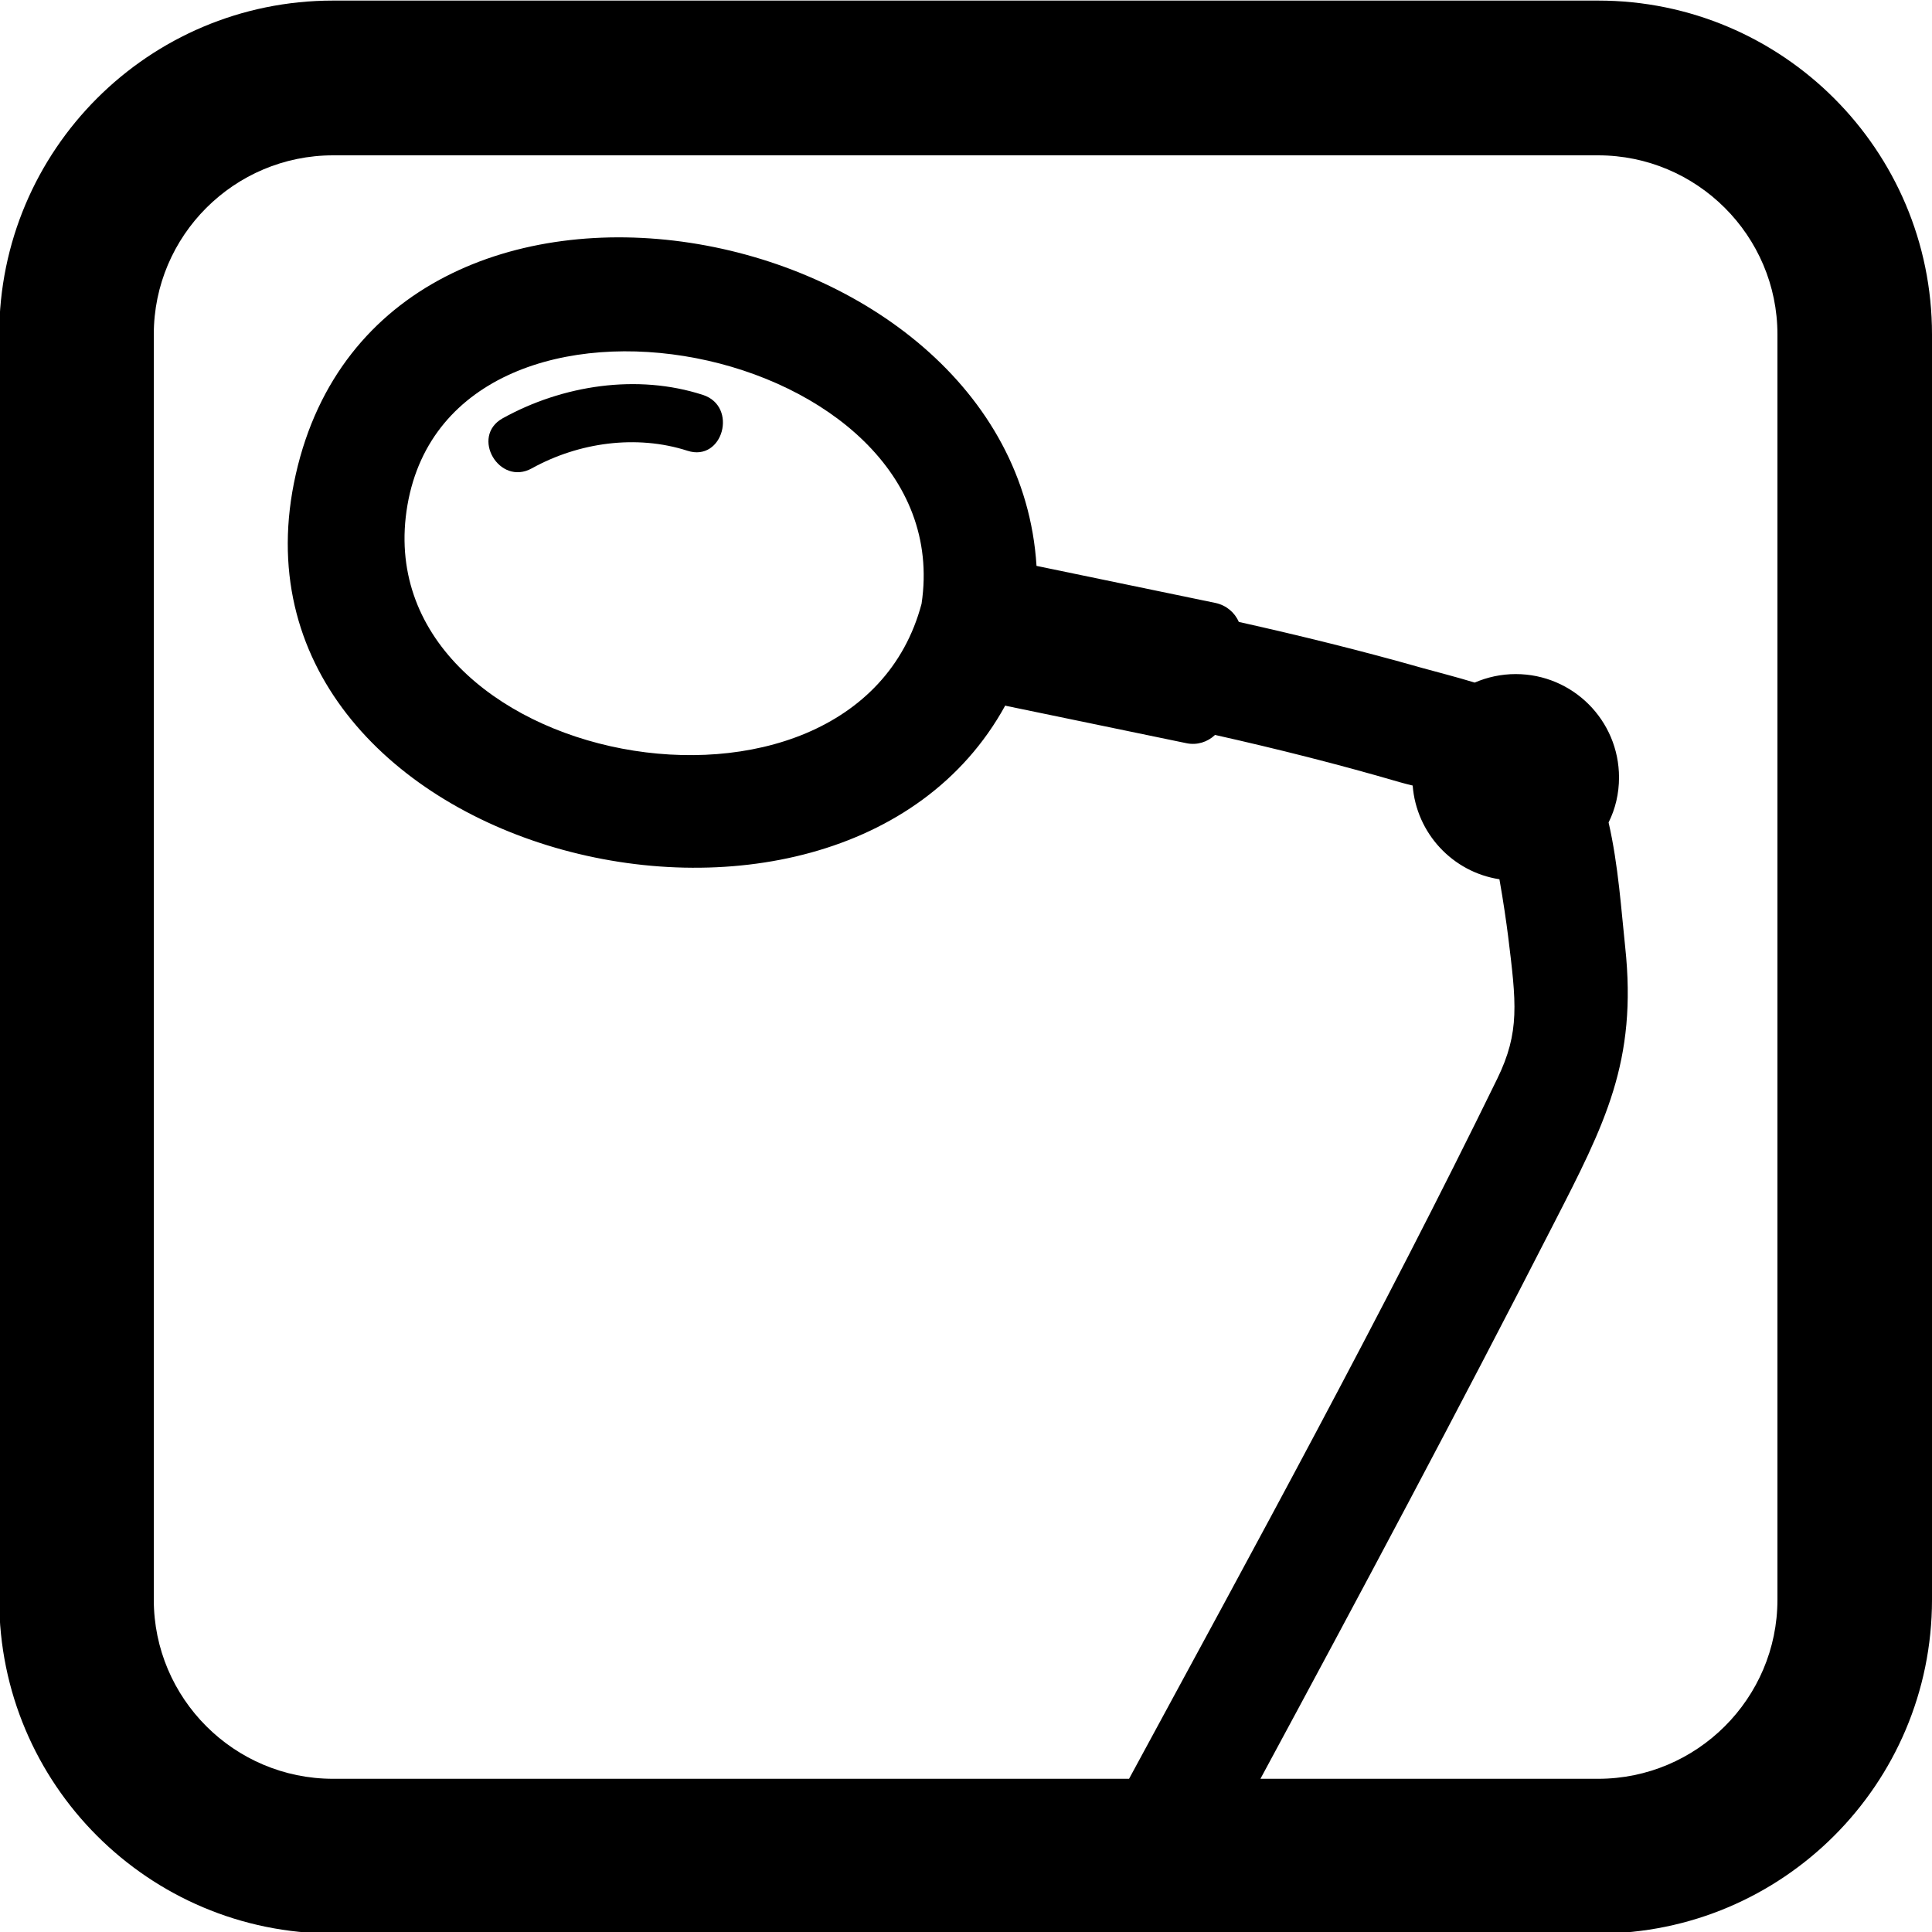
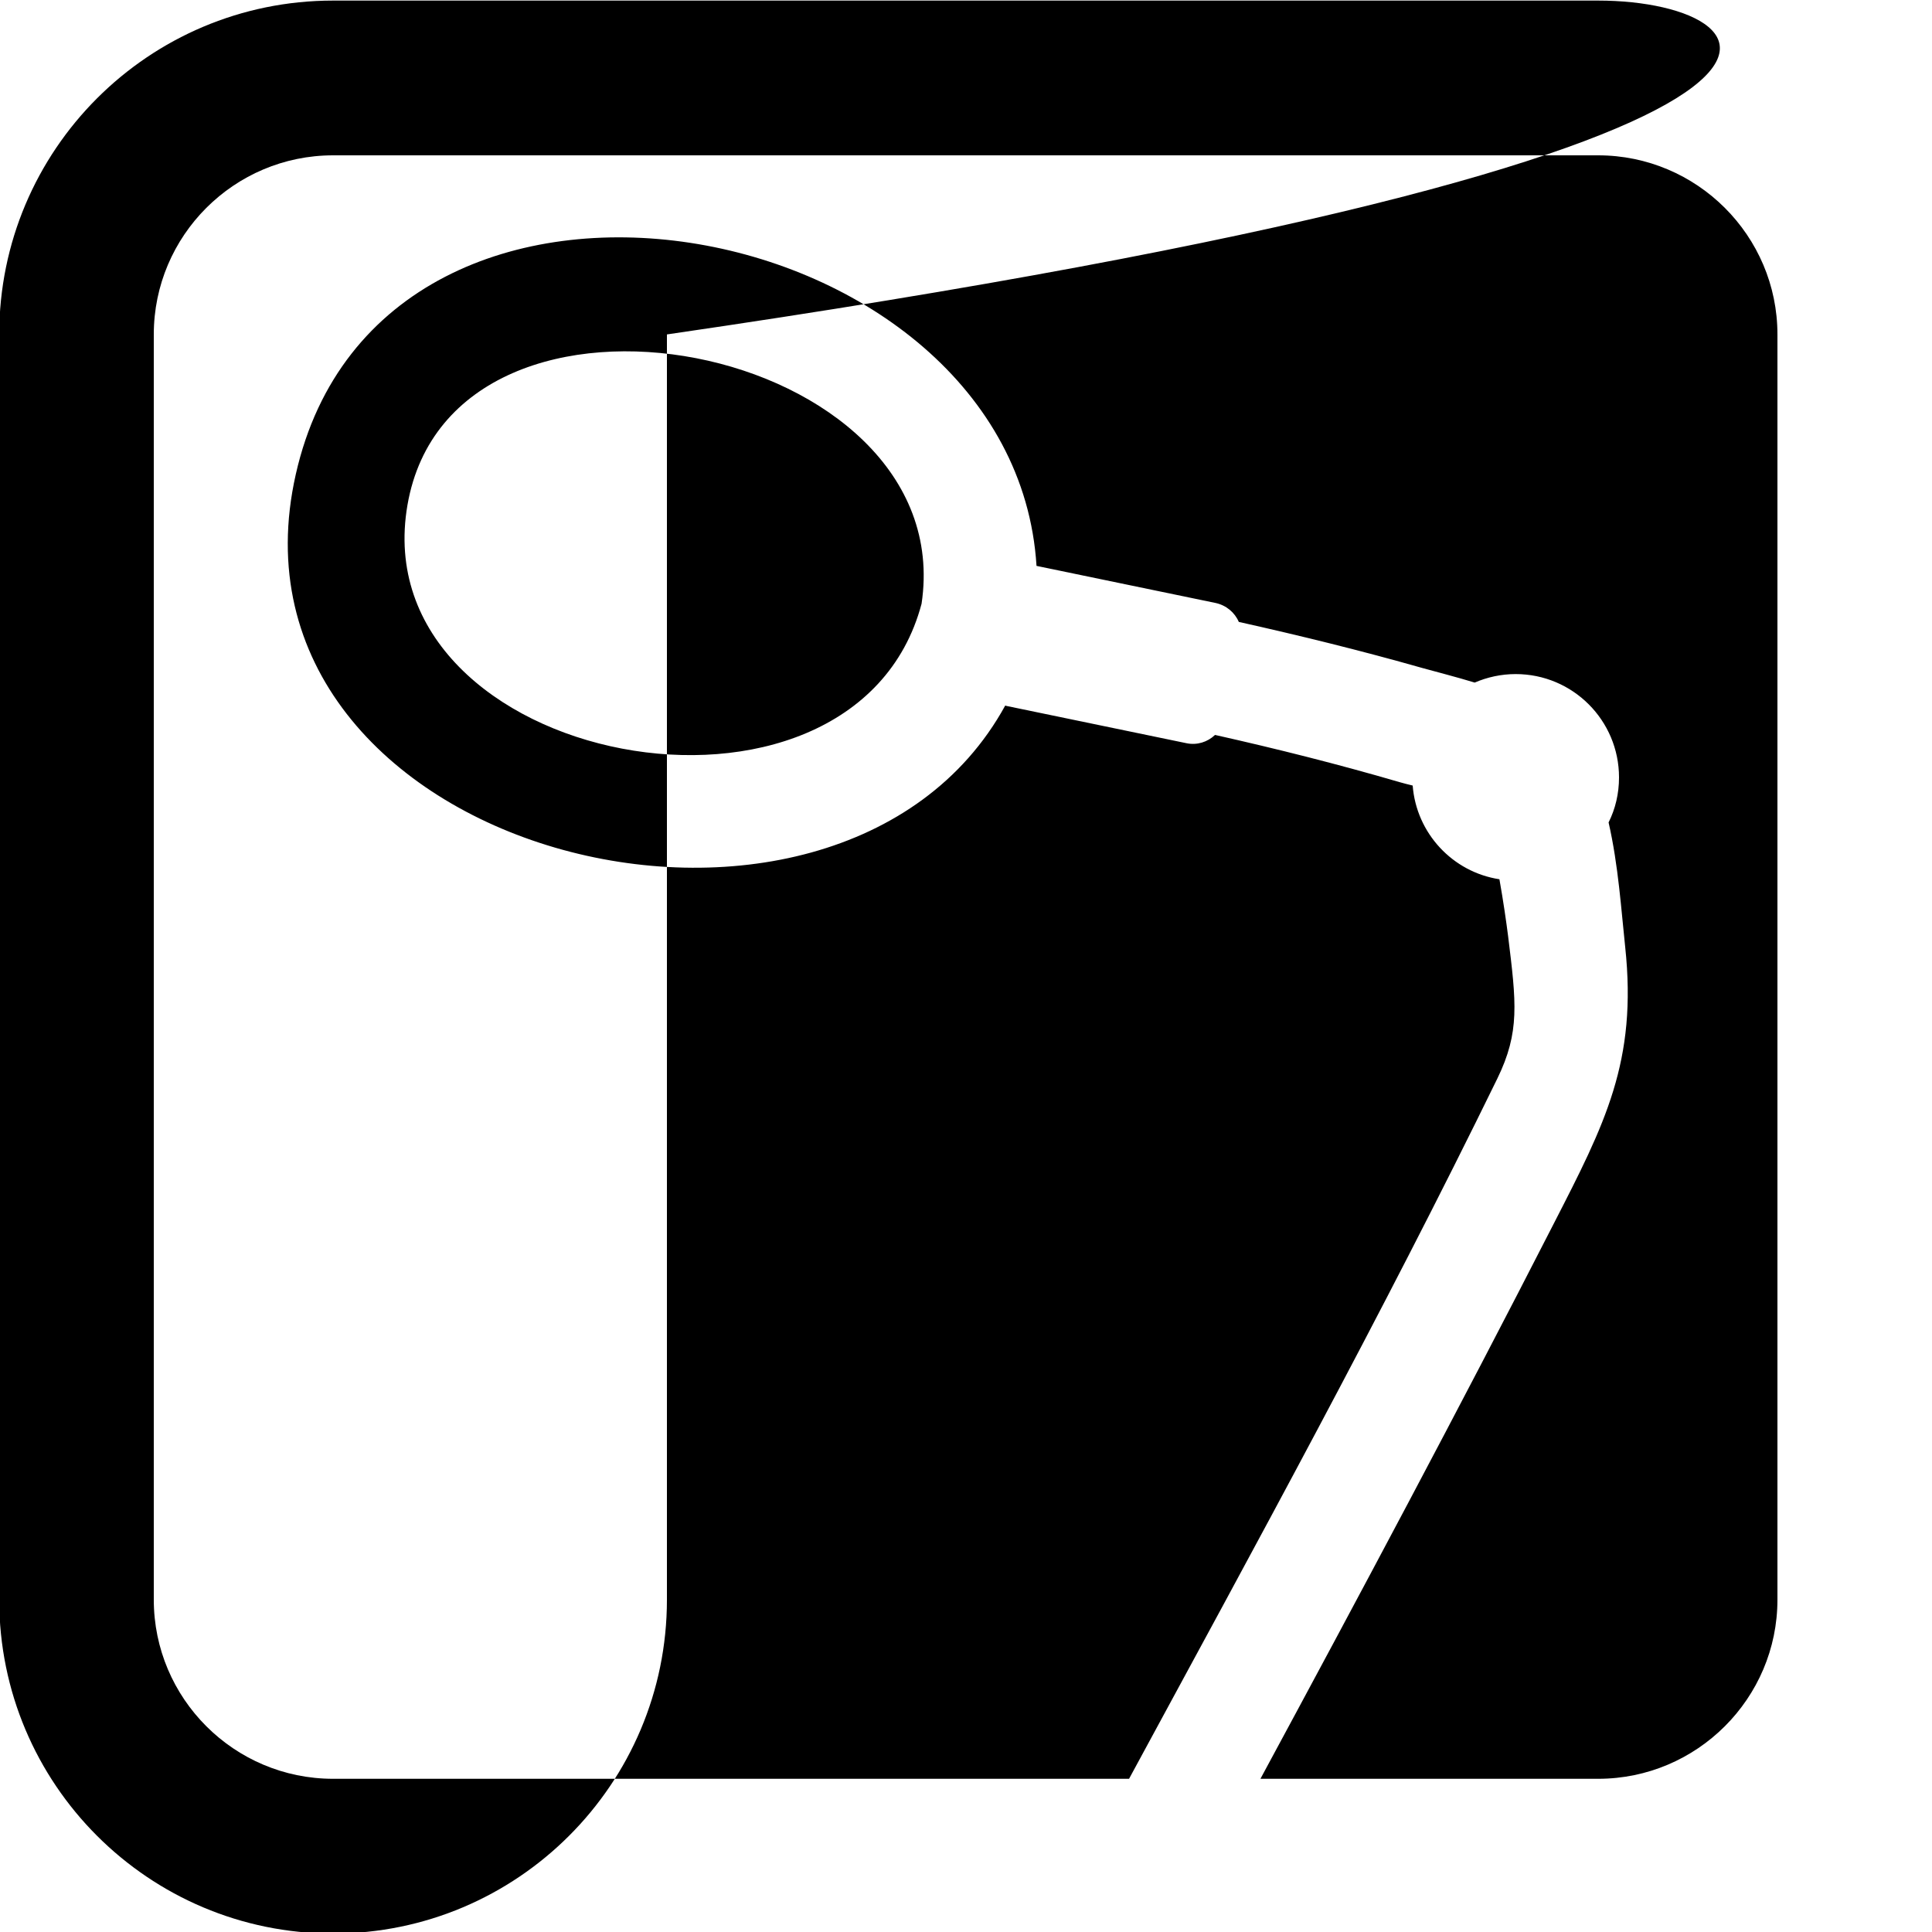
<svg xmlns="http://www.w3.org/2000/svg" version="1.1" id="Ebene_1" x="0px" y="0px" viewBox="0 0 100 100" style="enable-background:new 0 0 100 100;" xml:space="preserve">
  <style type="text/css">
	.st0{fill:none;stroke:#000000;stroke-width:2.079;stroke-miterlimit:10;}
	.st1{fill:none;}
	.st2{fill:none;stroke:#000000;stroke-width:0.872;stroke-linecap:round;stroke-miterlimit:10;}
</style>
  <g>
-     <path d="M82.72,0.03H17.24c-9.55,0-17.28,7.74-17.28,17.28V82.8c0,9.54,7.73,17.28,17.28,17.28h65.48   c9.54,0,17.28-7.74,17.28-17.28V17.31C100,7.77,92.26,0.03,82.72,0.03z M92,82.8c0,5.11-4.17,9.27-9.28,9.27H65.24   c5.15-9.54,10.26-19.11,15.19-28.75c2.64-5.15,4.32-8.38,3.69-14.3c-0.2-1.85-0.35-4.23-0.86-6.45c0.35-0.7,0.54-1.49,0.54-2.33   c0-2.95-2.39-5.35-5.35-5.35c-0.75,0-1.47,0.16-2.12,0.44c-0.95-0.29-1.9-0.53-2.73-0.76c-3.13-0.89-6.3-1.67-9.48-2.38   c-0.21-0.49-0.65-0.86-1.2-0.98l-9.27-1.92C52.5,10.84,19.78,4.73,15.31,24.55C10.87,44.21,43.3,52.43,52.03,36.52   c0.02,0.01,0.05,0.01,0.07,0.02l9.32,1.93c0.54,0.11,1.08-0.06,1.47-0.43c3.21,0.72,6.39,1.52,9.54,2.44   c0.21,0.06,0.44,0.12,0.69,0.18c0.19,2.47,2.07,4.48,4.49,4.85c0.2,1.12,0.36,2.24,0.45,2.95c0.42,3.43,0.62,4.95-0.56,7.37   c-5.99,12.26-12.56,24.24-19.06,36.24h-41.2c-5.12,0-9.28-4.16-9.28-9.27V17.31c0-5.11,4.16-9.27,9.28-9.27h65.48   c5.11,0,9.28,4.16,9.28,9.27V82.8z M47.7,31.25c-3.52,13.25-28.95,8.45-26.61-5.11C23.44,12.58,49.72,17.73,47.7,31.25z" />
+     <path d="M82.72,0.03H17.24c-9.55,0-17.28,7.74-17.28,17.28V82.8c0,9.54,7.73,17.28,17.28,17.28c9.54,0,17.28-7.74,17.28-17.28V17.31C100,7.77,92.26,0.03,82.72,0.03z M92,82.8c0,5.11-4.17,9.27-9.28,9.27H65.24   c5.15-9.54,10.26-19.11,15.19-28.75c2.64-5.15,4.32-8.38,3.69-14.3c-0.2-1.85-0.35-4.23-0.86-6.45c0.35-0.7,0.54-1.49,0.54-2.33   c0-2.95-2.39-5.35-5.35-5.35c-0.75,0-1.47,0.16-2.12,0.44c-0.95-0.29-1.9-0.53-2.73-0.76c-3.13-0.89-6.3-1.67-9.48-2.38   c-0.21-0.49-0.65-0.86-1.2-0.98l-9.27-1.92C52.5,10.84,19.78,4.73,15.31,24.55C10.87,44.21,43.3,52.43,52.03,36.52   c0.02,0.01,0.05,0.01,0.07,0.02l9.32,1.93c0.54,0.11,1.08-0.06,1.47-0.43c3.21,0.72,6.39,1.52,9.54,2.44   c0.21,0.06,0.44,0.12,0.69,0.18c0.19,2.47,2.07,4.48,4.49,4.85c0.2,1.12,0.36,2.24,0.45,2.95c0.42,3.43,0.62,4.95-0.56,7.37   c-5.99,12.26-12.56,24.24-19.06,36.24h-41.2c-5.12,0-9.28-4.16-9.28-9.27V17.31c0-5.11,4.16-9.27,9.28-9.27h65.48   c5.11,0,9.28,4.16,9.28,9.27V82.8z M47.7,31.25c-3.52,13.25-28.95,8.45-26.61-5.11C23.44,12.58,49.72,17.73,47.7,31.25z" />
  </g>
  <g>
    <g>
-       <path d="M27.53,24.24c2.42-1.34,5.41-1.76,8.05-0.91c1.84,0.6,2.63-2.3,0.8-2.89c-3.39-1.1-7.26-0.51-10.36,1.21    C24.33,22.59,25.84,25.18,27.53,24.24L27.53,24.24z" />
-     </g>
+       </g>
  </g>
</svg>